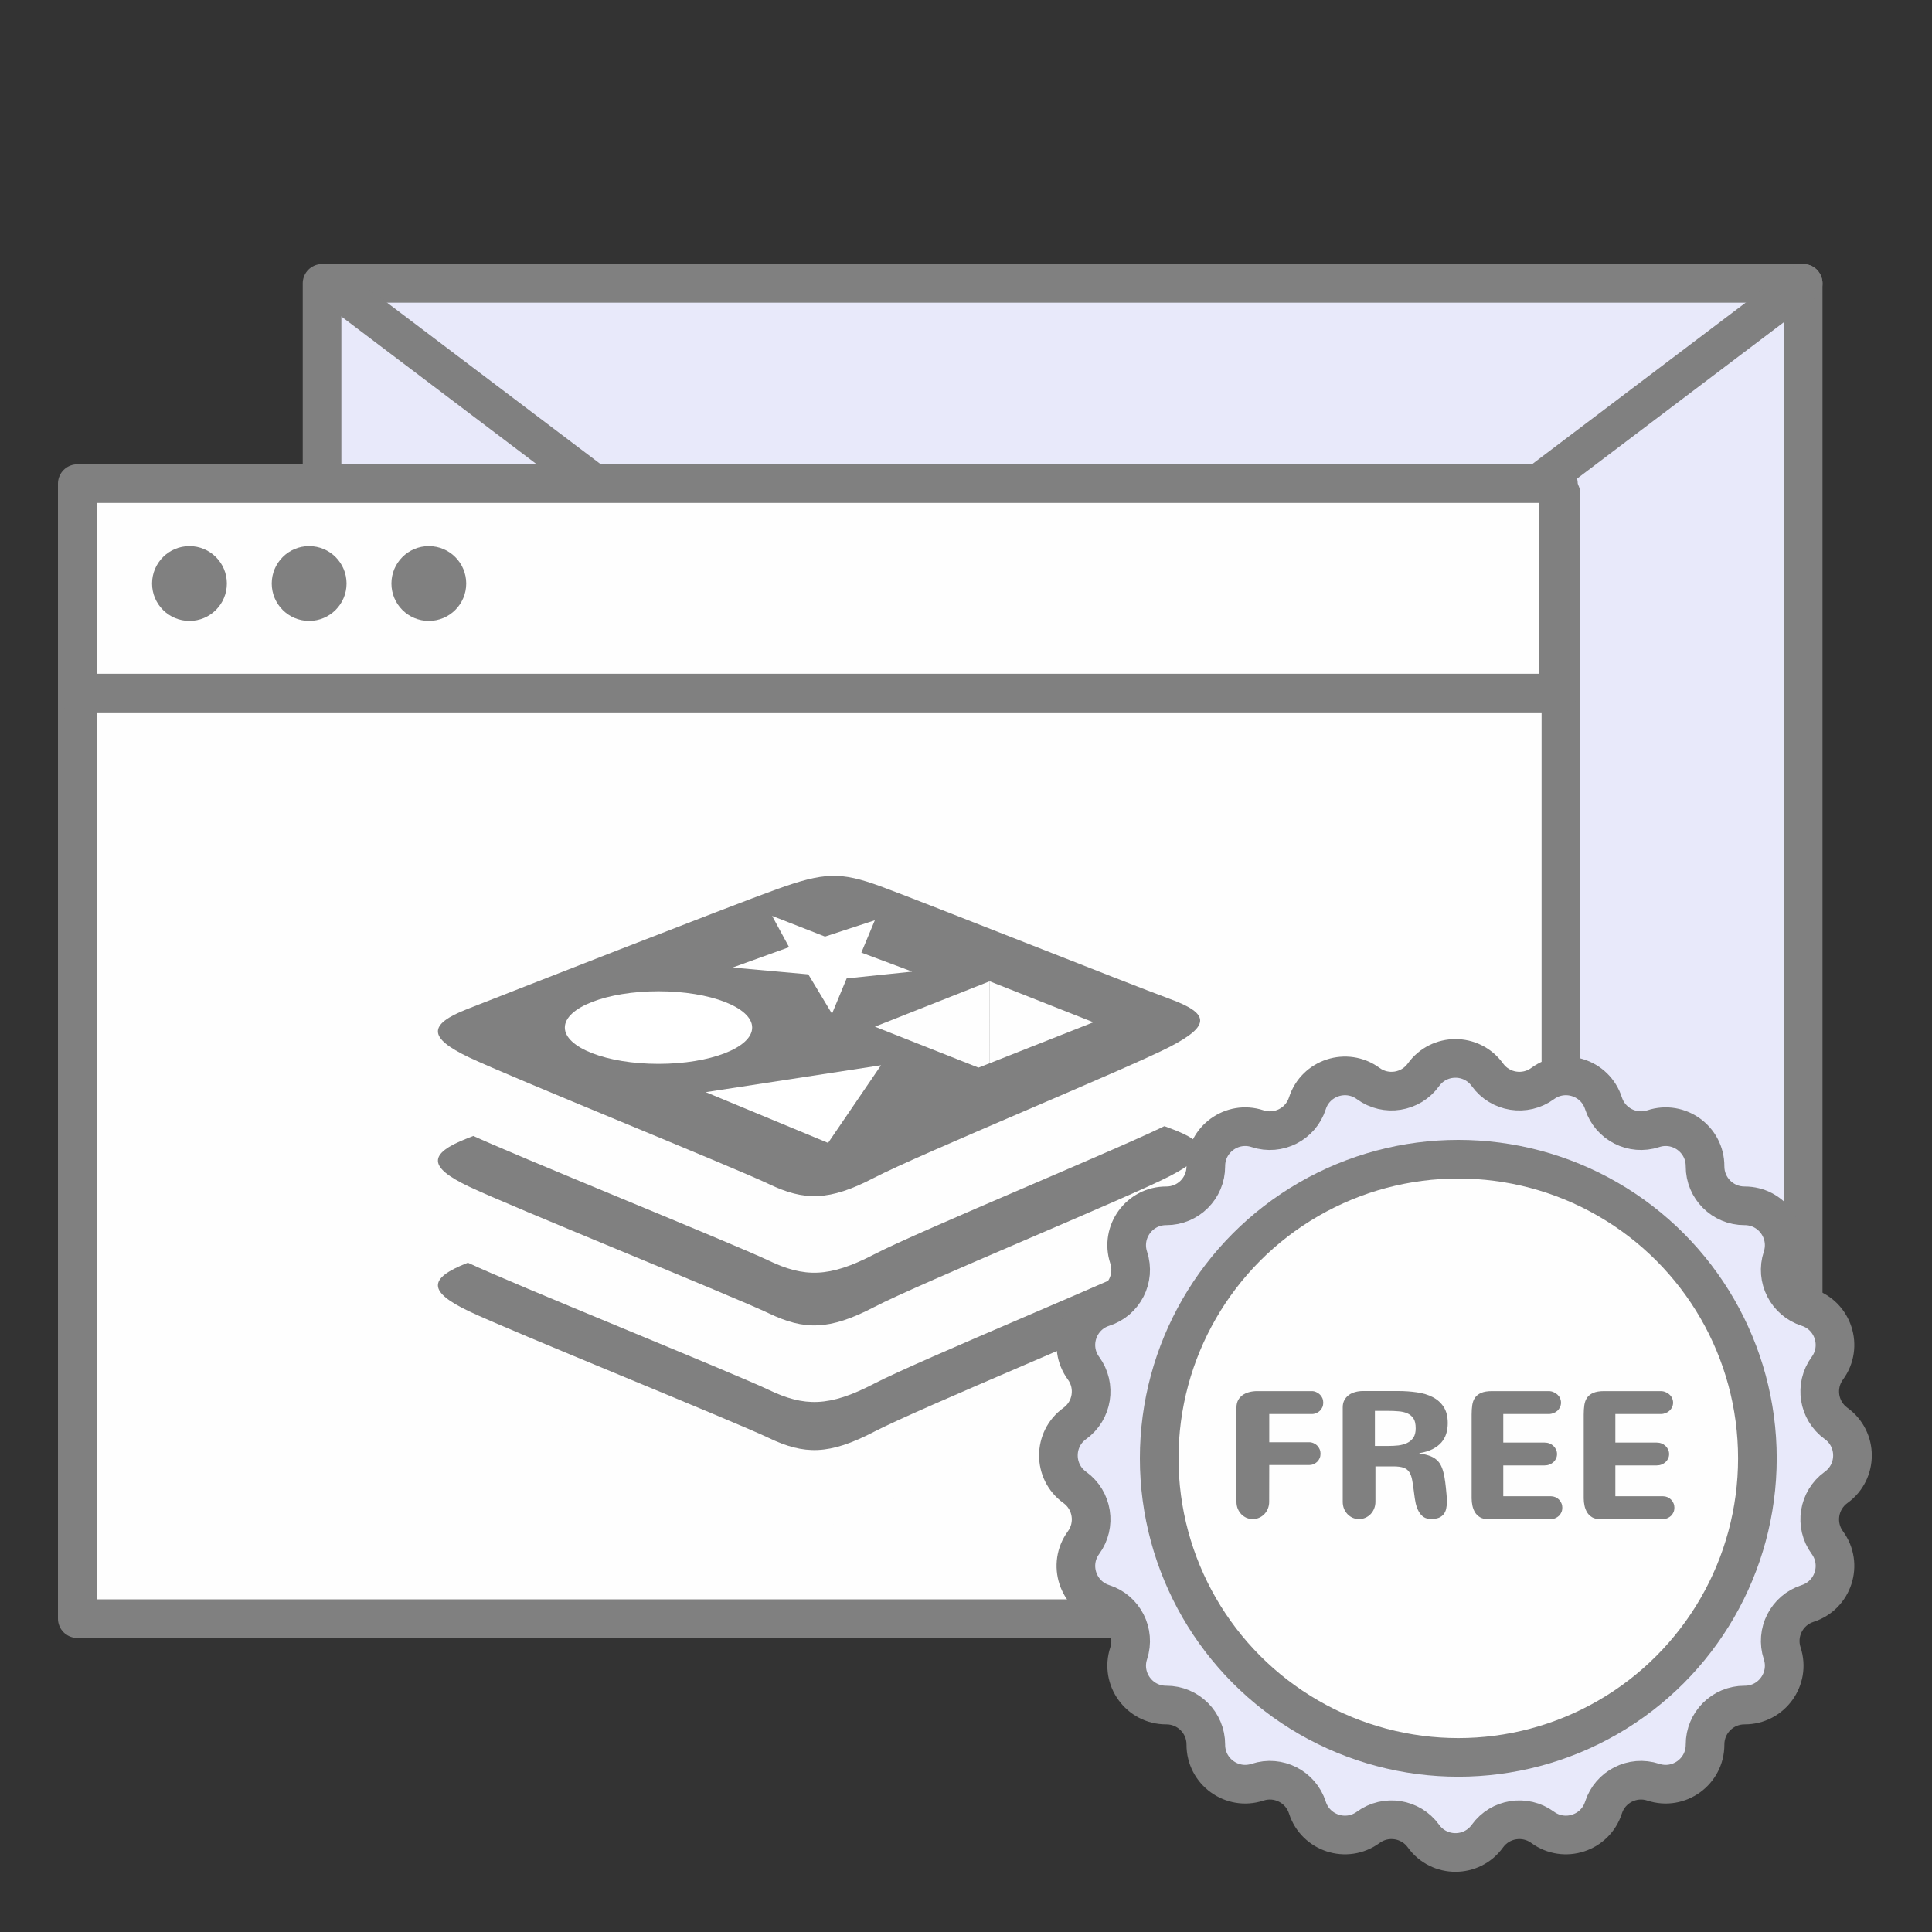
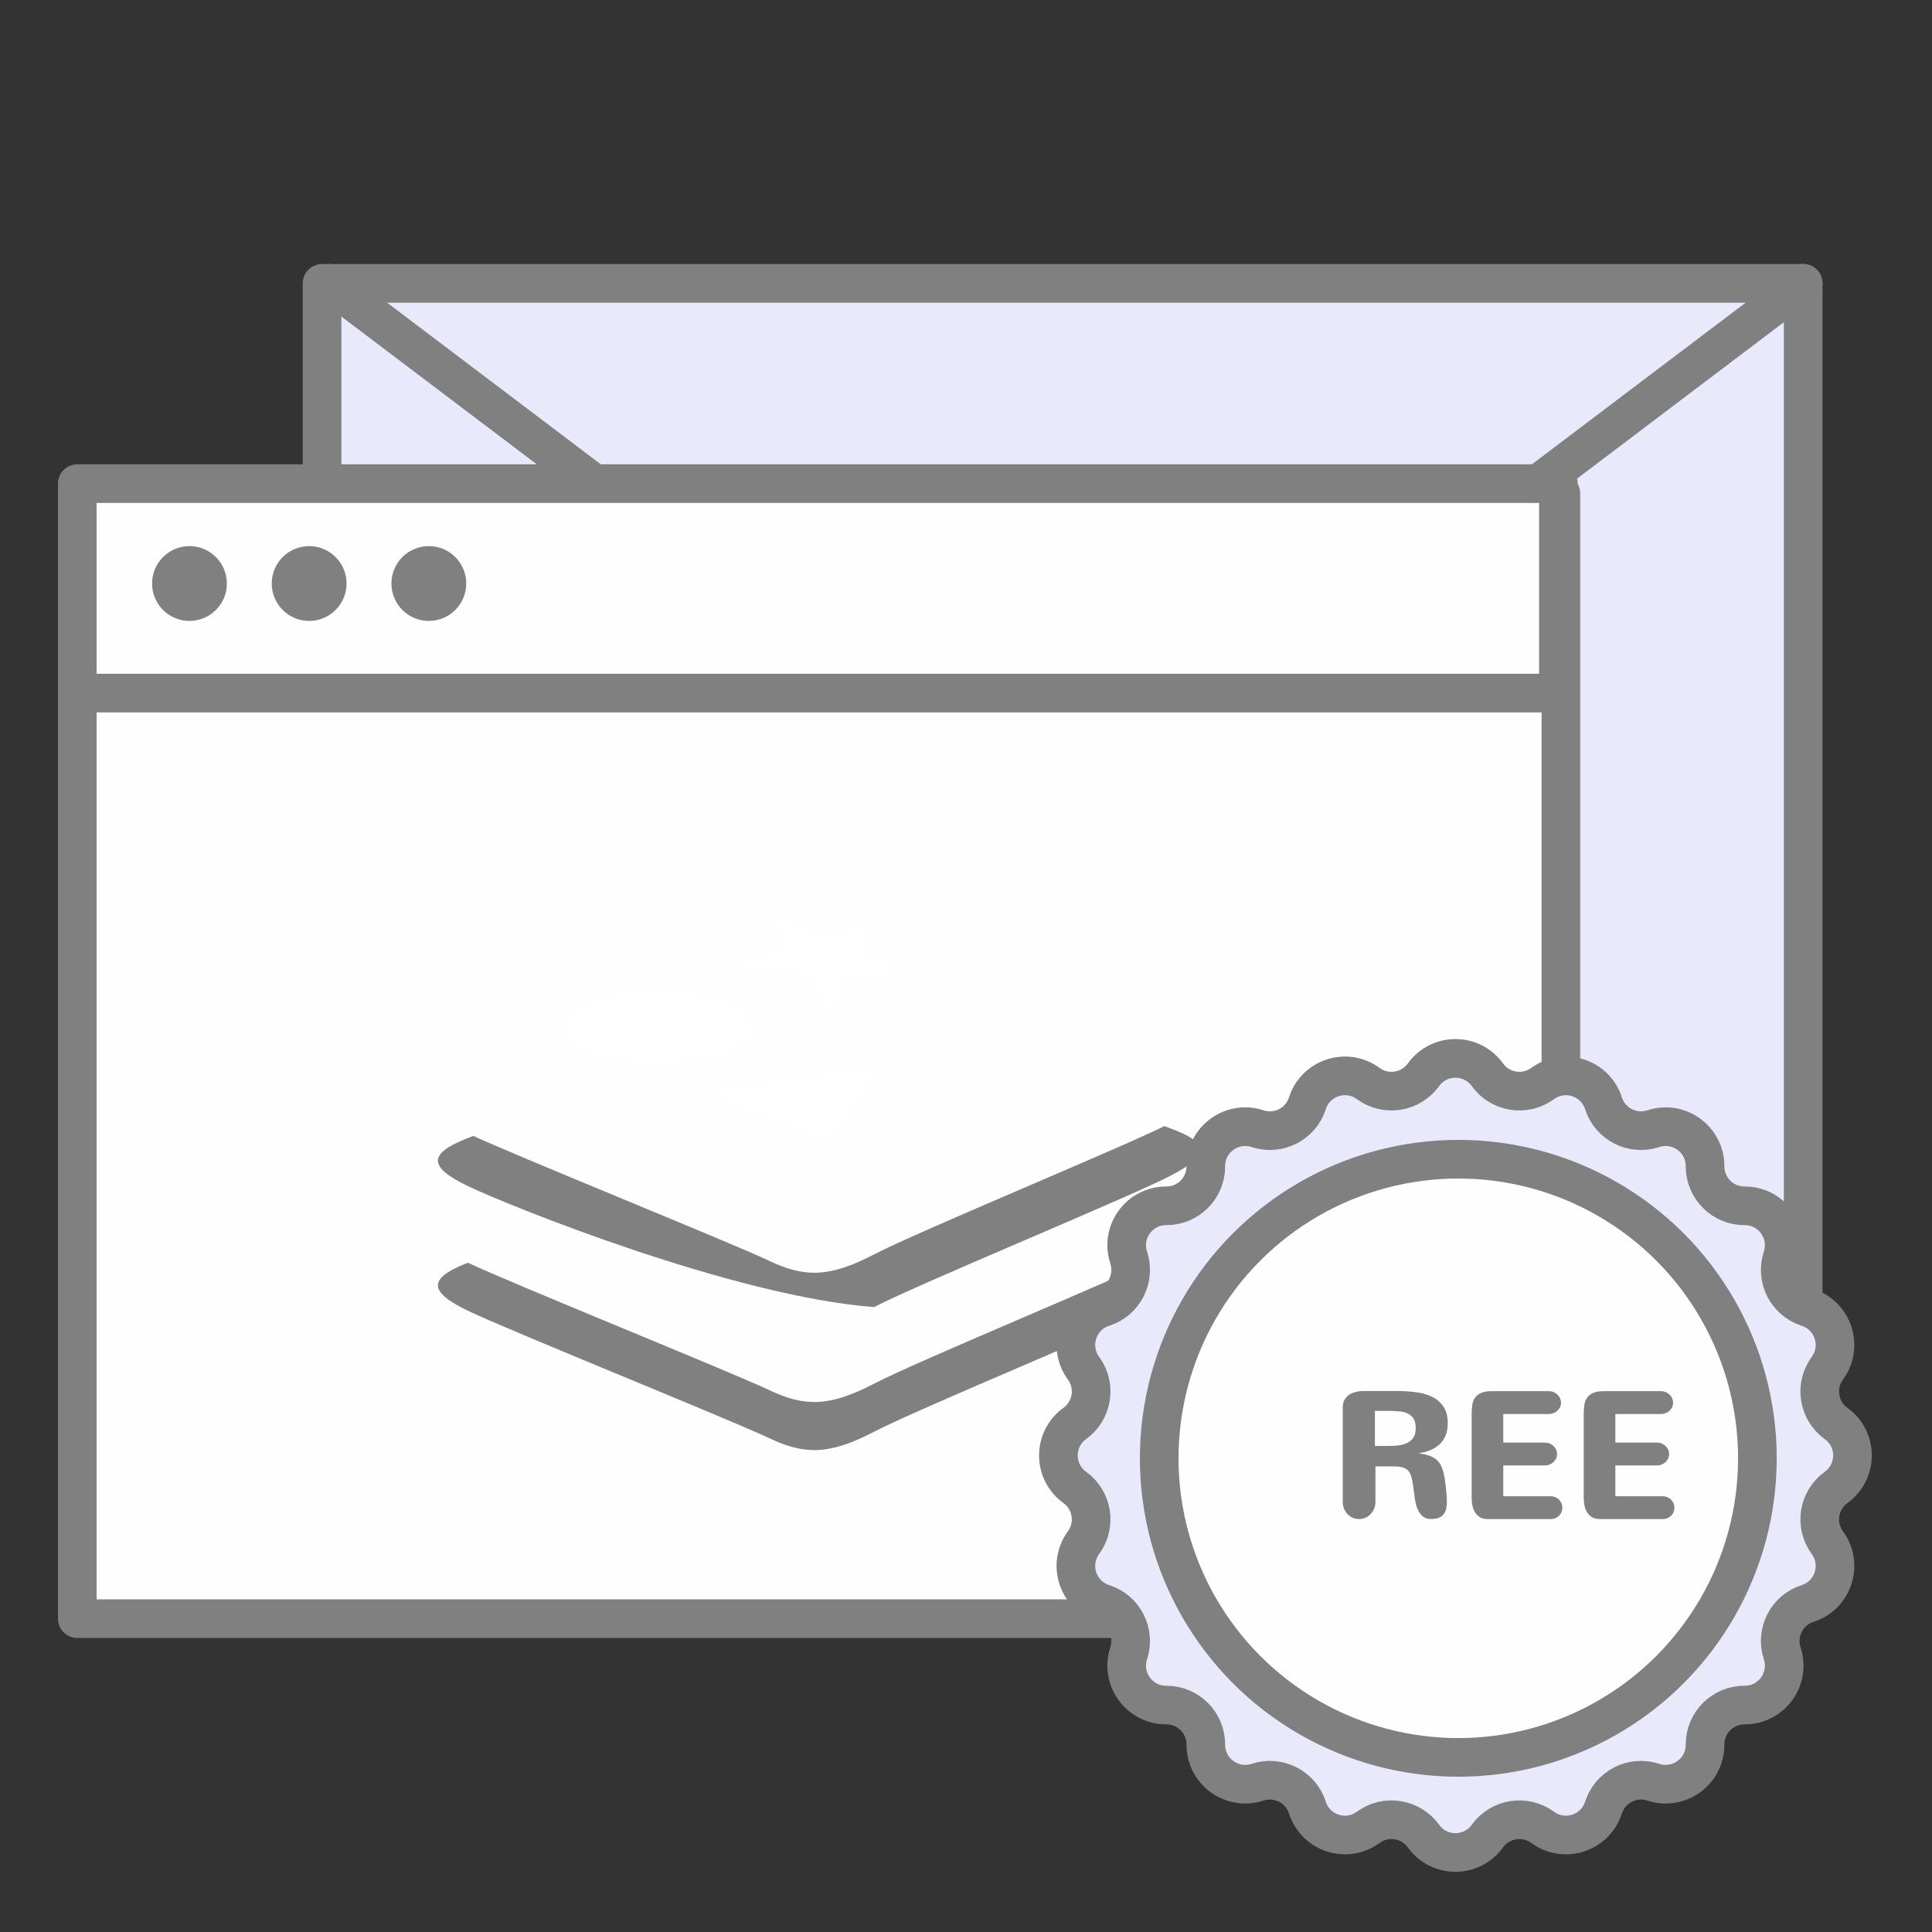
<svg xmlns="http://www.w3.org/2000/svg" width="75" height="75" viewBox="0 0 75 75" fill="none">
  <rect x="0" y="0" width="75" height="75" fill="#333333" stroke="none" />
  <rect x="12.502" y="11" width="57.497" height="43.559" fill="#E8E9FA" stroke="#808080" stroke-width="1.5" stroke-linejoin="round" />
  <path d="M70 11L12.793 54.268" stroke="#808080" stroke-width="1.5" stroke-linecap="round" stroke-linejoin="round" />
  <path d="M12.793 11L70 54.268" stroke="#808080" stroke-width="1.5" stroke-linecap="round" stroke-linejoin="round" />
  <rect x="3" y="19.159" width="57.594" height="43.676" fill="#FEFEFE" stroke="#808080" stroke-width="1.5" stroke-linejoin="round" />
  <rect x="3" y="18.775" width="57.497" height="8.131" fill="#FEFEFE" stroke="#808080" stroke-width="1.5" stroke-linejoin="round" />
  <circle cx="7.355" cy="22.652" r="1.452" fill="#808080" />
  <circle cx="12.001" cy="22.652" r="1.452" fill="#808080" />
  <circle cx="16.647" cy="22.652" r="1.452" fill="#808080" />
  <path d="M45.431 53.46C43.852 54.283 35.671 57.646 33.93 58.554C32.188 59.462 31.221 59.453 29.845 58.796C28.469 58.138 19.764 54.622 18.196 53.872C17.412 53.498 17 53.181 17 52.883V49.892C17 49.892 28.333 47.425 30.163 46.768C31.992 46.112 32.627 46.088 34.184 46.658C35.741 47.229 45.051 48.909 46.59 49.472L46.589 52.421C46.59 52.717 46.235 53.041 45.431 53.46Z" fill="#FEFEFE" />
  <path d="M45.43 50.486C43.851 51.309 35.671 54.673 33.93 55.581C32.188 56.489 31.221 56.48 29.845 55.822C28.469 55.165 19.764 51.648 18.196 50.899C16.628 50.149 16.595 49.633 18.136 49.03C19.676 48.427 28.333 45.031 30.163 44.374C31.992 43.718 32.627 43.694 34.184 44.264C35.741 44.835 43.872 48.071 45.411 48.635C46.95 49.199 47.009 49.663 45.43 50.486Z" fill="#808080" />
  <path d="M45.431 48.62C43.852 49.444 35.671 52.807 33.93 53.715C32.188 54.623 31.221 54.614 29.845 53.956C28.469 53.299 19.764 49.782 18.196 49.033C17.412 48.658 17 48.343 17 48.044V45.052C17 45.052 28.333 42.585 30.163 41.929C31.992 41.273 32.627 41.249 34.184 41.819C35.741 42.389 45.051 44.069 46.59 44.633L46.589 47.582C46.59 47.877 46.235 48.202 45.431 48.62Z" fill="#FEFEFE" />
-   <path d="M45.43 45.647C43.851 46.47 35.671 49.833 33.93 50.742C32.188 51.649 31.221 51.641 29.845 50.983C28.469 50.326 19.764 46.809 18.196 46.059C16.628 45.31 16.595 44.794 18.136 44.191C19.676 43.588 28.333 40.191 30.163 39.535C31.992 38.879 32.627 38.855 34.184 39.425C35.741 39.995 43.872 43.232 45.411 43.795C46.95 44.359 47.009 44.824 45.43 45.647Z" fill="#808080" />
+   <path d="M45.43 45.647C43.851 46.47 35.671 49.833 33.93 50.742C28.469 50.326 19.764 46.809 18.196 46.059C16.628 45.31 16.595 44.794 18.136 44.191C19.676 43.588 28.333 40.191 30.163 39.535C31.992 38.879 32.627 38.855 34.184 39.425C35.741 39.995 43.872 43.232 45.411 43.795C46.95 44.359 47.009 44.824 45.43 45.647Z" fill="#808080" />
  <path d="M45.431 43.602C43.852 44.425 35.671 47.788 33.93 48.696C32.188 49.604 31.221 49.595 29.845 48.938C28.469 48.28 19.764 44.763 18.196 44.014C17.412 43.639 17 43.323 17 43.025V40.034C17 40.034 28.333 37.567 30.163 36.91C31.992 36.254 32.627 36.23 34.184 36.801C35.741 37.371 45.051 39.05 46.59 39.614L46.589 42.563C46.59 42.858 46.235 43.182 45.431 43.602Z" fill="#FEFEFE" />
-   <path d="M45.43 40.628C43.851 41.451 35.671 44.815 33.929 45.723C32.188 46.631 31.221 46.622 29.845 45.964C28.469 45.307 19.764 41.79 18.196 41.041C16.628 40.291 16.595 39.775 18.136 39.172C19.676 38.569 28.333 35.173 30.163 34.516C31.992 33.86 32.627 33.836 34.184 34.407C35.741 34.977 43.872 38.213 45.411 38.777C46.95 39.341 47.009 39.805 45.43 40.628Z" fill="#808080" />
  <path d="M35.411 37.718L32.867 37.982L32.298 39.353L31.378 37.824L28.44 37.56L30.632 36.769L29.974 35.556L32.027 36.358L33.961 35.725L33.438 36.98L35.411 37.718ZM32.146 44.367L27.398 42.397L34.201 41.353L32.146 44.367ZM25.563 38.48C27.571 38.48 29.199 39.111 29.199 39.889C29.199 40.668 27.571 41.299 25.563 41.299C23.555 41.299 21.927 40.668 21.927 39.889C21.927 39.111 23.555 38.48 25.563 38.48Z" fill="white" />
  <path d="M38.417 38.093L42.444 39.684L38.42 41.274L38.417 38.093" fill="#FEFEFE" />
  <path d="M33.963 39.855L38.418 38.093L38.421 41.274L37.984 41.445L33.963 39.855Z" fill="#FEFEFE" />
  <path d="M55.259 41.723C55.869 40.875 57.131 40.875 57.741 41.723C58.238 42.412 59.201 42.564 59.886 42.062C60.728 41.445 61.928 41.835 62.247 42.829C62.506 43.638 63.375 44.081 64.182 43.815C65.174 43.489 66.194 44.23 66.19 45.274C66.187 46.124 66.876 46.813 67.726 46.81C68.77 46.806 69.511 47.826 69.185 48.818C68.919 49.625 69.362 50.494 70.171 50.753C71.165 51.072 71.555 52.272 70.938 53.114C70.436 53.799 70.588 54.762 71.277 55.259C72.125 55.869 72.125 57.131 71.277 57.741C70.588 58.238 70.436 59.201 70.938 59.886C71.555 60.728 71.165 61.928 70.171 62.247C69.362 62.506 68.919 63.375 69.185 64.182C69.511 65.174 68.77 66.194 67.726 66.19C66.876 66.187 66.187 66.876 66.19 67.726C66.194 68.77 65.174 69.511 64.182 69.185C63.375 68.919 62.506 69.362 62.247 70.171C61.928 71.165 60.728 71.555 59.886 70.938C59.201 70.436 58.238 70.588 57.741 71.277C57.131 72.125 55.869 72.125 55.259 71.277C54.762 70.588 53.799 70.436 53.114 70.938C52.272 71.555 51.072 71.165 50.753 70.171C50.494 69.362 49.625 68.919 48.818 69.185C47.826 69.511 46.806 68.77 46.81 67.726C46.813 66.876 46.124 66.187 45.274 66.19C44.23 66.194 43.489 65.174 43.815 64.182C44.081 63.375 43.638 62.506 42.829 62.247C41.835 61.928 41.445 60.728 42.062 59.886C42.564 59.201 42.412 58.238 41.723 57.741C40.875 57.131 40.875 55.869 41.723 55.259C42.412 54.762 42.564 53.799 42.062 53.114C41.445 52.272 41.835 51.072 42.829 50.753C43.638 50.494 44.081 49.625 43.815 48.818C43.489 47.826 44.23 46.806 45.274 46.81C46.124 46.813 46.813 46.124 46.81 45.274C46.806 44.23 47.826 43.489 48.818 43.815C49.625 44.081 50.494 43.638 50.753 42.829C51.072 41.835 52.272 41.445 53.114 42.062C53.799 42.564 54.762 42.412 55.259 41.723Z" fill="#E8E9FA" stroke="#808080" stroke-width="1.5" stroke-linejoin="round" />
  <circle cx="56.611" cy="56.611" r="11.611" fill="#FEFEFE" stroke="#808080" stroke-width="1.5" stroke-linejoin="round" />
-   <path d="M50.819 55.987C50.88 55.987 50.937 55.999 50.989 56.022C51.044 56.044 51.092 56.076 51.133 56.117C51.174 56.158 51.206 56.206 51.229 56.261C51.252 56.313 51.263 56.37 51.263 56.432C51.263 56.494 51.252 56.552 51.229 56.606C51.206 56.659 51.174 56.706 51.133 56.747C51.092 56.785 51.044 56.816 50.989 56.839C50.937 56.862 50.88 56.873 50.819 56.873H49.272L49.269 58.303C49.269 58.397 49.252 58.484 49.218 58.566C49.186 58.646 49.14 58.717 49.081 58.779C49.024 58.838 48.957 58.885 48.879 58.919C48.804 58.953 48.722 58.97 48.633 58.97C48.544 58.97 48.461 58.953 48.383 58.919C48.308 58.885 48.242 58.838 48.185 58.779C48.128 58.717 48.082 58.646 48.048 58.566C48.016 58.484 48 58.397 48 58.303V54.636C48 54.527 48.022 54.432 48.065 54.352C48.108 54.273 48.166 54.208 48.239 54.157C48.312 54.105 48.398 54.066 48.496 54.041C48.594 54.016 48.697 54.003 48.804 54.003H50.925C50.986 54.003 51.043 54.016 51.096 54.041C51.15 54.064 51.198 54.096 51.239 54.137C51.28 54.176 51.312 54.222 51.335 54.277C51.358 54.332 51.369 54.39 51.369 54.452C51.369 54.513 51.358 54.571 51.335 54.626C51.312 54.678 51.28 54.725 51.239 54.766C51.198 54.805 51.15 54.836 51.096 54.859C51.043 54.881 50.986 54.893 50.925 54.893H49.272V55.987H50.819Z" fill="#808080" />
  <path d="M53.394 58.303C53.394 58.397 53.377 58.484 53.343 58.566C53.311 58.646 53.265 58.717 53.206 58.779C53.149 58.838 53.082 58.885 53.004 58.919C52.929 58.953 52.847 58.97 52.758 58.97C52.669 58.97 52.586 58.953 52.508 58.919C52.433 58.885 52.367 58.838 52.31 58.779C52.253 58.717 52.207 58.646 52.173 58.566C52.141 58.484 52.125 58.397 52.125 58.303V54.629C52.125 54.525 52.146 54.433 52.187 54.356C52.23 54.276 52.287 54.21 52.358 54.157C52.428 54.105 52.511 54.066 52.604 54.041C52.7 54.014 52.8 54 52.905 54H54.277C54.53 54 54.773 54.017 55.005 54.051C55.238 54.083 55.442 54.145 55.617 54.236C55.795 54.327 55.937 54.454 56.042 54.616C56.149 54.778 56.202 54.989 56.202 55.248C56.202 55.39 56.183 55.524 56.144 55.652C56.105 55.778 56.043 55.892 55.956 55.994C55.87 56.094 55.755 56.181 55.614 56.254C55.475 56.325 55.304 56.377 55.101 56.411V56.425C55.247 56.443 55.371 56.471 55.474 56.507C55.579 56.541 55.668 56.588 55.741 56.648C55.814 56.705 55.873 56.774 55.919 56.856C55.964 56.938 56.002 57.035 56.031 57.147C56.061 57.259 56.085 57.386 56.103 57.53C56.121 57.671 56.139 57.832 56.154 58.012C56.159 58.062 56.163 58.111 56.165 58.159C56.167 58.205 56.168 58.251 56.168 58.296C56.168 58.394 56.159 58.484 56.141 58.566C56.123 58.648 56.091 58.719 56.045 58.779C55.999 58.838 55.937 58.885 55.857 58.919C55.777 58.951 55.675 58.967 55.549 58.967C55.435 58.967 55.339 58.94 55.262 58.888C55.187 58.836 55.124 58.764 55.074 58.672C55.023 58.581 54.985 58.476 54.957 58.358C54.932 58.237 54.912 58.108 54.896 57.971C54.873 57.773 54.849 57.608 54.824 57.475C54.801 57.341 54.764 57.232 54.711 57.15C54.659 57.068 54.583 57.01 54.485 56.976C54.389 56.942 54.257 56.925 54.089 56.925H53.394V58.303ZM53.921 56.131C54.044 56.131 54.167 56.124 54.29 56.111C54.413 56.094 54.524 56.064 54.622 56.018C54.722 55.97 54.803 55.902 54.865 55.813C54.927 55.722 54.957 55.601 54.957 55.45C54.957 55.277 54.928 55.147 54.868 55.06C54.809 54.974 54.73 54.909 54.632 54.865C54.534 54.822 54.42 54.796 54.29 54.787C54.163 54.775 54.029 54.77 53.89 54.77H53.374V56.131H53.921Z" fill="#808080" />
  <path d="M57.745 58.97C57.629 58.97 57.531 58.946 57.451 58.898C57.373 58.85 57.311 58.789 57.263 58.714C57.215 58.636 57.181 58.549 57.16 58.453C57.14 58.358 57.129 58.262 57.129 58.166V54.906C57.129 54.776 57.137 54.657 57.153 54.547C57.169 54.435 57.205 54.34 57.259 54.26C57.314 54.18 57.394 54.117 57.499 54.072C57.604 54.026 57.745 54.003 57.923 54.003H60.119C60.185 54.003 60.247 54.016 60.304 54.041C60.363 54.064 60.414 54.096 60.458 54.137C60.501 54.176 60.535 54.222 60.56 54.277C60.585 54.332 60.598 54.39 60.598 54.452C60.598 54.513 60.585 54.571 60.56 54.626C60.535 54.678 60.501 54.725 60.458 54.766C60.414 54.805 60.363 54.836 60.304 54.859C60.247 54.881 60.185 54.893 60.119 54.893H58.357V56.001H59.965C60.031 56.001 60.093 56.012 60.15 56.035C60.209 56.058 60.26 56.09 60.304 56.131C60.347 56.172 60.381 56.22 60.406 56.275C60.431 56.327 60.444 56.384 60.444 56.446C60.444 56.507 60.431 56.565 60.406 56.62C60.381 56.673 60.347 56.719 60.304 56.76C60.26 56.799 60.209 56.83 60.15 56.853C60.093 56.876 60.031 56.887 59.965 56.887H58.357V58.084H60.204C60.266 58.084 60.323 58.096 60.376 58.118C60.43 58.141 60.478 58.173 60.519 58.214C60.56 58.255 60.592 58.303 60.615 58.358C60.638 58.41 60.649 58.467 60.649 58.529C60.649 58.59 60.638 58.648 60.615 58.703C60.592 58.756 60.56 58.802 60.519 58.843C60.478 58.882 60.43 58.913 60.376 58.936C60.323 58.959 60.266 58.97 60.204 58.97H57.745Z" fill="#808080" />
  <path d="M62.096 58.97C61.98 58.97 61.882 58.946 61.802 58.898C61.724 58.85 61.662 58.789 61.614 58.714C61.566 58.636 61.532 58.549 61.511 58.453C61.49 58.358 61.48 58.262 61.48 58.166V54.906C61.48 54.776 61.488 54.657 61.504 54.547C61.52 54.435 61.556 54.34 61.61 54.26C61.665 54.18 61.745 54.117 61.85 54.072C61.955 54.026 62.096 54.003 62.274 54.003H64.47C64.536 54.003 64.597 54.016 64.654 54.041C64.714 54.064 64.765 54.096 64.808 54.137C64.852 54.176 64.886 54.222 64.911 54.277C64.936 54.332 64.949 54.39 64.949 54.452C64.949 54.513 64.936 54.571 64.911 54.626C64.886 54.678 64.852 54.725 64.808 54.766C64.765 54.805 64.714 54.836 64.654 54.859C64.597 54.881 64.536 54.893 64.47 54.893H62.708V56.001H64.316C64.382 56.001 64.444 56.012 64.501 56.035C64.56 56.058 64.611 56.09 64.654 56.131C64.698 56.172 64.732 56.22 64.757 56.275C64.782 56.327 64.795 56.384 64.795 56.446C64.795 56.507 64.782 56.565 64.757 56.62C64.732 56.673 64.698 56.719 64.654 56.76C64.611 56.799 64.56 56.83 64.501 56.853C64.444 56.876 64.382 56.887 64.316 56.887H62.708V58.084H64.555C64.617 58.084 64.674 58.096 64.726 58.118C64.781 58.141 64.829 58.173 64.87 58.214C64.911 58.255 64.943 58.303 64.966 58.358C64.989 58.41 65 58.467 65 58.529C65 58.59 64.989 58.648 64.966 58.703C64.943 58.756 64.911 58.802 64.87 58.843C64.829 58.882 64.781 58.913 64.726 58.936C64.674 58.959 64.617 58.97 64.555 58.97H62.096Z" fill="#808080" />
</svg>